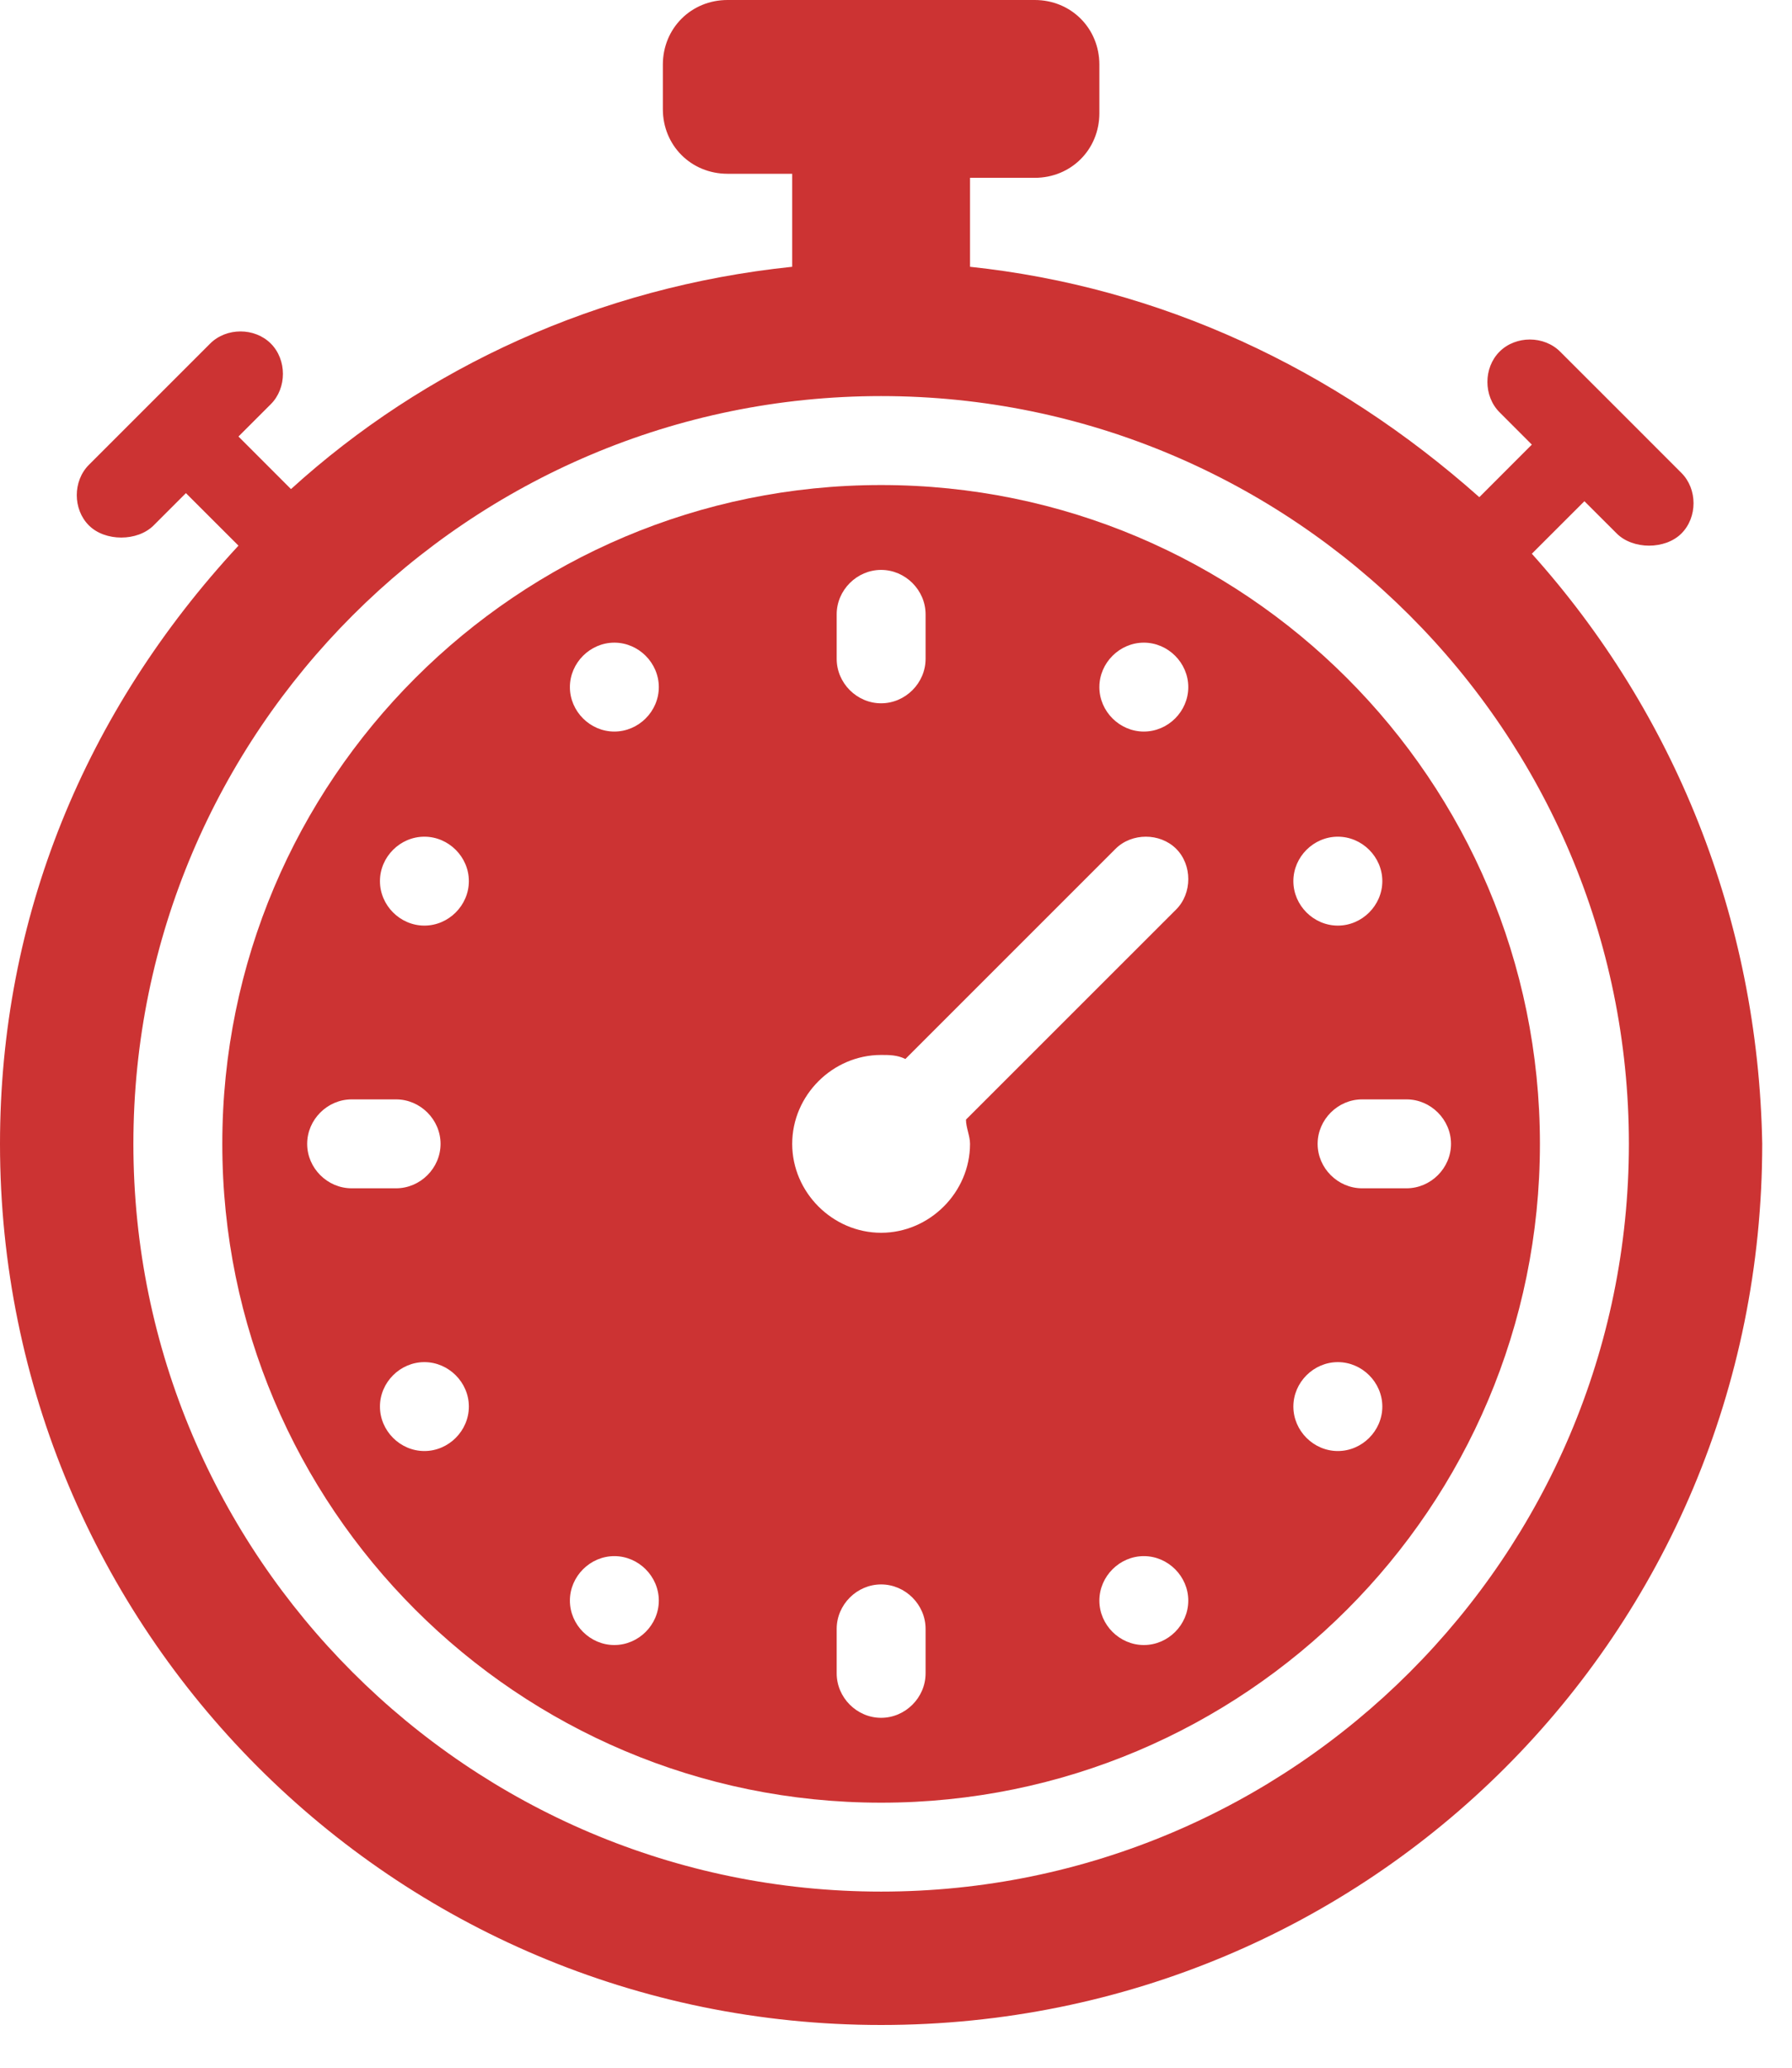
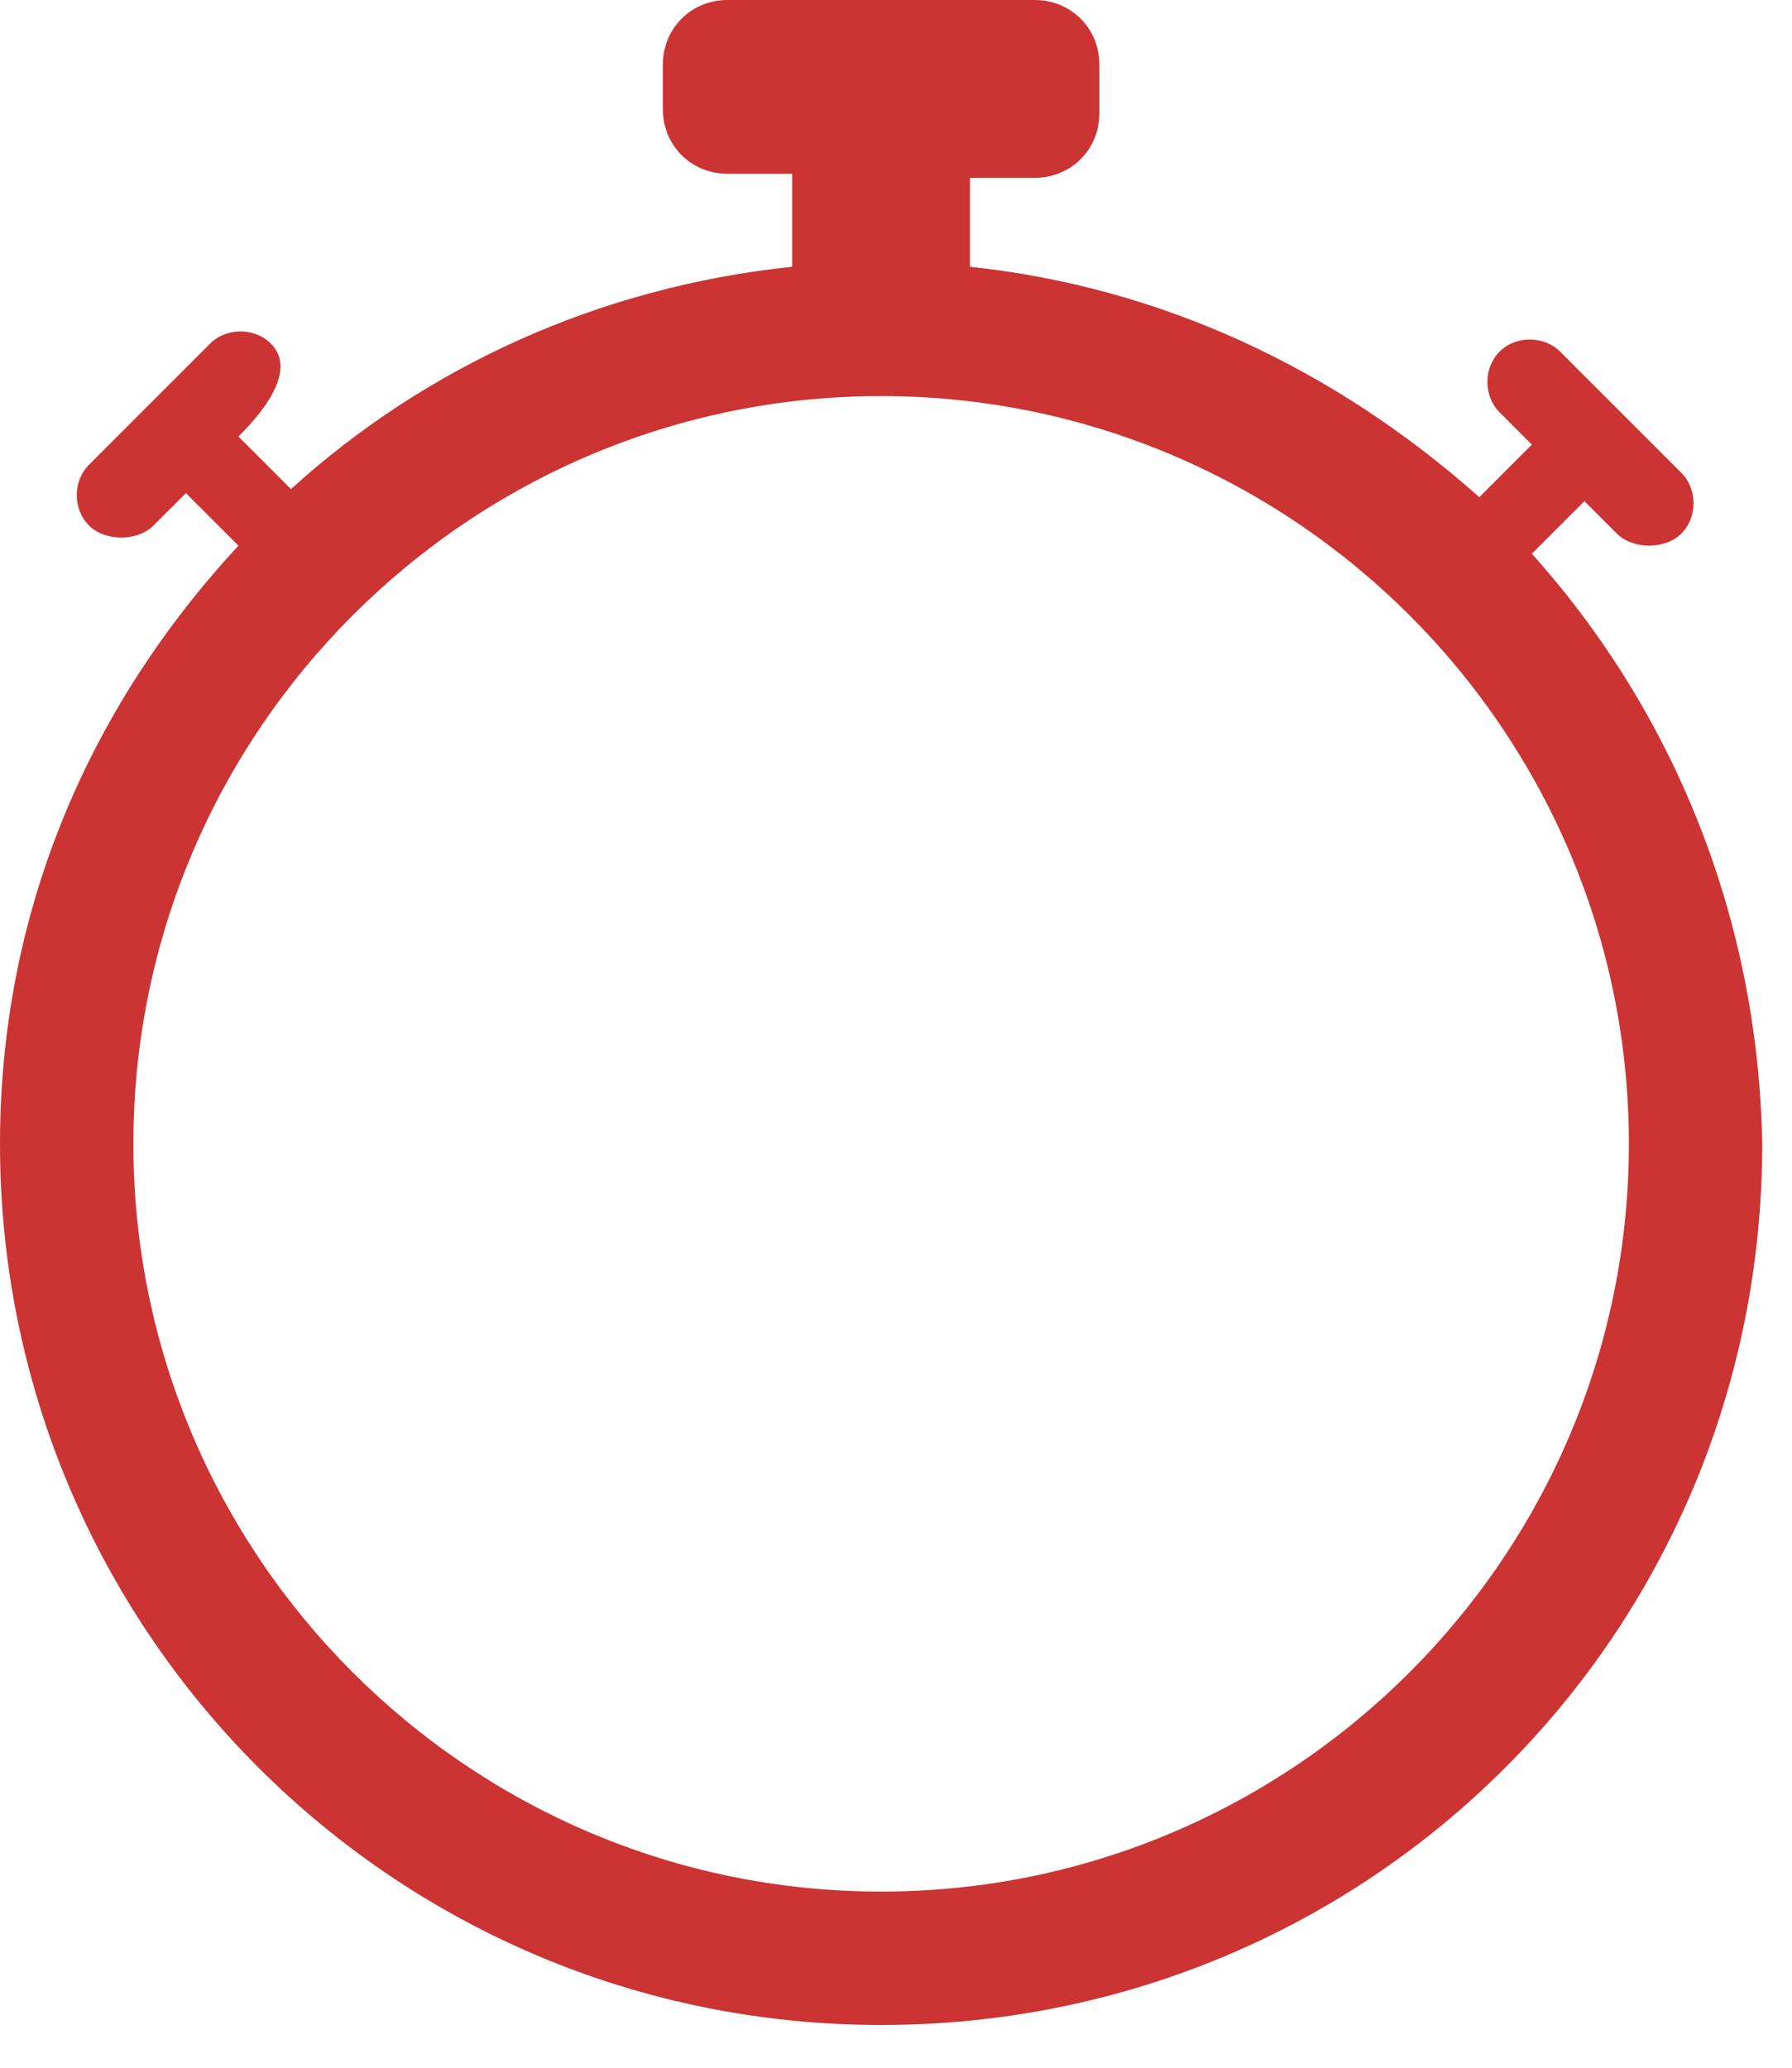
<svg xmlns="http://www.w3.org/2000/svg" width="39" height="45" viewBox="0 0 39 45" fill="none">
-   <path d="M33.338 12.051L34.482 10.908L35.186 11.611C35.362 11.787 35.626 11.875 35.889 11.875C36.153 11.875 36.417 11.787 36.593 11.611C36.945 11.259 36.945 10.644 36.593 10.292L35.274 8.972L33.954 7.653C33.602 7.301 32.986 7.301 32.635 7.653C32.283 8.005 32.283 8.62 32.635 8.972L33.338 9.676L32.195 10.82C29.028 8.005 25.246 6.245 21.111 5.806V3.87H22.519C23.311 3.87 23.926 3.255 23.926 2.463V1.407C23.926 0.616 23.311 0 22.519 0H15.834C15.042 0 14.426 0.616 14.426 1.407V2.375C14.426 3.167 15.042 3.782 15.834 3.782H17.241V5.806C13.019 6.245 9.236 8.005 6.333 10.644L5.19 9.5L5.894 8.796C6.245 8.445 6.245 7.829 5.894 7.477C5.542 7.125 4.926 7.125 4.574 7.477L3.255 8.796L1.935 10.116C1.583 10.468 1.583 11.084 1.935 11.435C2.111 11.611 2.375 11.699 2.639 11.699C2.903 11.699 3.167 11.611 3.343 11.435L4.046 10.732L5.19 11.875C1.847 15.482 0 19.968 0 24.894C0 35.45 8.533 44.07 19.176 44.07C29.82 44.07 38.352 35.538 38.352 24.894C38.264 19.968 36.417 15.482 33.338 12.051ZM19.176 41.167C10.204 41.167 2.903 33.866 2.903 24.894C2.903 15.921 10.204 8.62 19.176 8.62C28.148 8.62 35.45 15.921 35.45 24.894C35.45 33.866 28.148 41.167 19.176 41.167Z" fill="#CC3333" />
-   <path d="M19.176 10.556C11.259 10.556 4.838 16.977 4.838 24.894C4.838 32.811 11.259 39.232 19.176 39.232C27.093 39.232 33.514 32.811 33.514 24.894C33.514 16.977 27.093 10.556 19.176 10.556ZM29.116 18.209C29.644 18.209 30.084 18.648 30.084 19.176C30.084 19.704 29.644 20.144 29.116 20.144C28.588 20.144 28.148 19.704 28.148 19.176C28.148 18.648 28.588 18.209 29.116 18.209ZM18.209 13.37C18.209 12.843 18.648 12.403 19.176 12.403C19.704 12.403 20.144 12.843 20.144 13.37V14.338C20.144 14.866 19.704 15.306 19.176 15.306C18.648 15.306 18.209 14.866 18.209 14.338V13.37ZM6.685 24.894C6.685 24.366 7.125 23.926 7.653 23.926H8.62C9.148 23.926 9.588 24.366 9.588 24.894C9.588 25.422 9.148 25.861 8.62 25.861H7.653C7.125 25.861 6.685 25.422 6.685 24.894ZM9.236 31.579C8.708 31.579 8.269 31.139 8.269 30.611C8.269 30.084 8.708 29.644 9.236 29.644C9.764 29.644 10.204 30.084 10.204 30.611C10.204 31.139 9.764 31.579 9.236 31.579ZM9.236 20.144C8.708 20.144 8.269 19.704 8.269 19.176C8.269 18.648 8.708 18.209 9.236 18.209C9.764 18.209 10.204 18.648 10.204 19.176C10.204 19.704 9.764 20.144 9.236 20.144ZM13.37 35.801C12.843 35.801 12.403 35.362 12.403 34.834C12.403 34.306 12.843 33.866 13.37 33.866C13.898 33.866 14.338 34.306 14.338 34.834C14.338 35.362 13.898 35.801 13.37 35.801ZM13.37 15.921C12.843 15.921 12.403 15.482 12.403 14.954C12.403 14.426 12.843 13.986 13.37 13.986C13.898 13.986 14.338 14.426 14.338 14.954C14.338 15.482 13.898 15.921 13.37 15.921ZM20.144 36.417C20.144 36.945 19.704 37.385 19.176 37.385C18.648 37.385 18.209 36.945 18.209 36.417V35.45C18.209 34.922 18.648 34.482 19.176 34.482C19.704 34.482 20.144 34.922 20.144 35.45V36.417ZM24.894 35.801C24.366 35.801 23.926 35.362 23.926 34.834C23.926 34.306 24.366 33.866 24.894 33.866C25.422 33.866 25.861 34.306 25.861 34.834C25.861 35.362 25.422 35.801 24.894 35.801ZM25.598 19.792L21.023 24.366C21.023 24.542 21.111 24.718 21.111 24.894C21.111 25.949 20.232 26.829 19.176 26.829C18.12 26.829 17.241 25.949 17.241 24.894C17.241 23.838 18.12 22.959 19.176 22.959C19.352 22.959 19.528 22.959 19.704 23.047L24.278 18.473C24.63 18.121 25.246 18.121 25.598 18.473C25.949 18.824 25.949 19.44 25.598 19.792ZM24.894 15.921C24.366 15.921 23.926 15.482 23.926 14.954C23.926 14.426 24.366 13.986 24.894 13.986C25.422 13.986 25.861 14.426 25.861 14.954C25.861 15.482 25.422 15.921 24.894 15.921ZM29.116 31.579C28.588 31.579 28.148 31.139 28.148 30.611C28.148 30.084 28.588 29.644 29.116 29.644C29.644 29.644 30.084 30.084 30.084 30.611C30.084 31.139 29.644 31.579 29.116 31.579ZM30.611 25.861H29.644C29.116 25.861 28.676 25.422 28.676 24.894C28.676 24.366 29.116 23.926 29.644 23.926H30.611C31.139 23.926 31.579 24.366 31.579 24.894C31.579 25.422 31.139 25.861 30.611 25.861Z" fill="#CC3333" />
+   <path d="M33.338 12.051L34.482 10.908L35.186 11.611C35.362 11.787 35.626 11.875 35.889 11.875C36.153 11.875 36.417 11.787 36.593 11.611C36.945 11.259 36.945 10.644 36.593 10.292L35.274 8.972L33.954 7.653C33.602 7.301 32.986 7.301 32.635 7.653C32.283 8.005 32.283 8.62 32.635 8.972L33.338 9.676L32.195 10.82C29.028 8.005 25.246 6.245 21.111 5.806V3.87H22.519C23.311 3.87 23.926 3.255 23.926 2.463V1.407C23.926 0.616 23.311 0 22.519 0H15.834C15.042 0 14.426 0.616 14.426 1.407V2.375C14.426 3.167 15.042 3.782 15.834 3.782H17.241V5.806C13.019 6.245 9.236 8.005 6.333 10.644L5.19 9.5C6.245 8.445 6.245 7.829 5.894 7.477C5.542 7.125 4.926 7.125 4.574 7.477L3.255 8.796L1.935 10.116C1.583 10.468 1.583 11.084 1.935 11.435C2.111 11.611 2.375 11.699 2.639 11.699C2.903 11.699 3.167 11.611 3.343 11.435L4.046 10.732L5.19 11.875C1.847 15.482 0 19.968 0 24.894C0 35.45 8.533 44.07 19.176 44.07C29.82 44.07 38.352 35.538 38.352 24.894C38.264 19.968 36.417 15.482 33.338 12.051ZM19.176 41.167C10.204 41.167 2.903 33.866 2.903 24.894C2.903 15.921 10.204 8.62 19.176 8.62C28.148 8.62 35.45 15.921 35.45 24.894C35.45 33.866 28.148 41.167 19.176 41.167Z" fill="#CC3333" />
</svg>